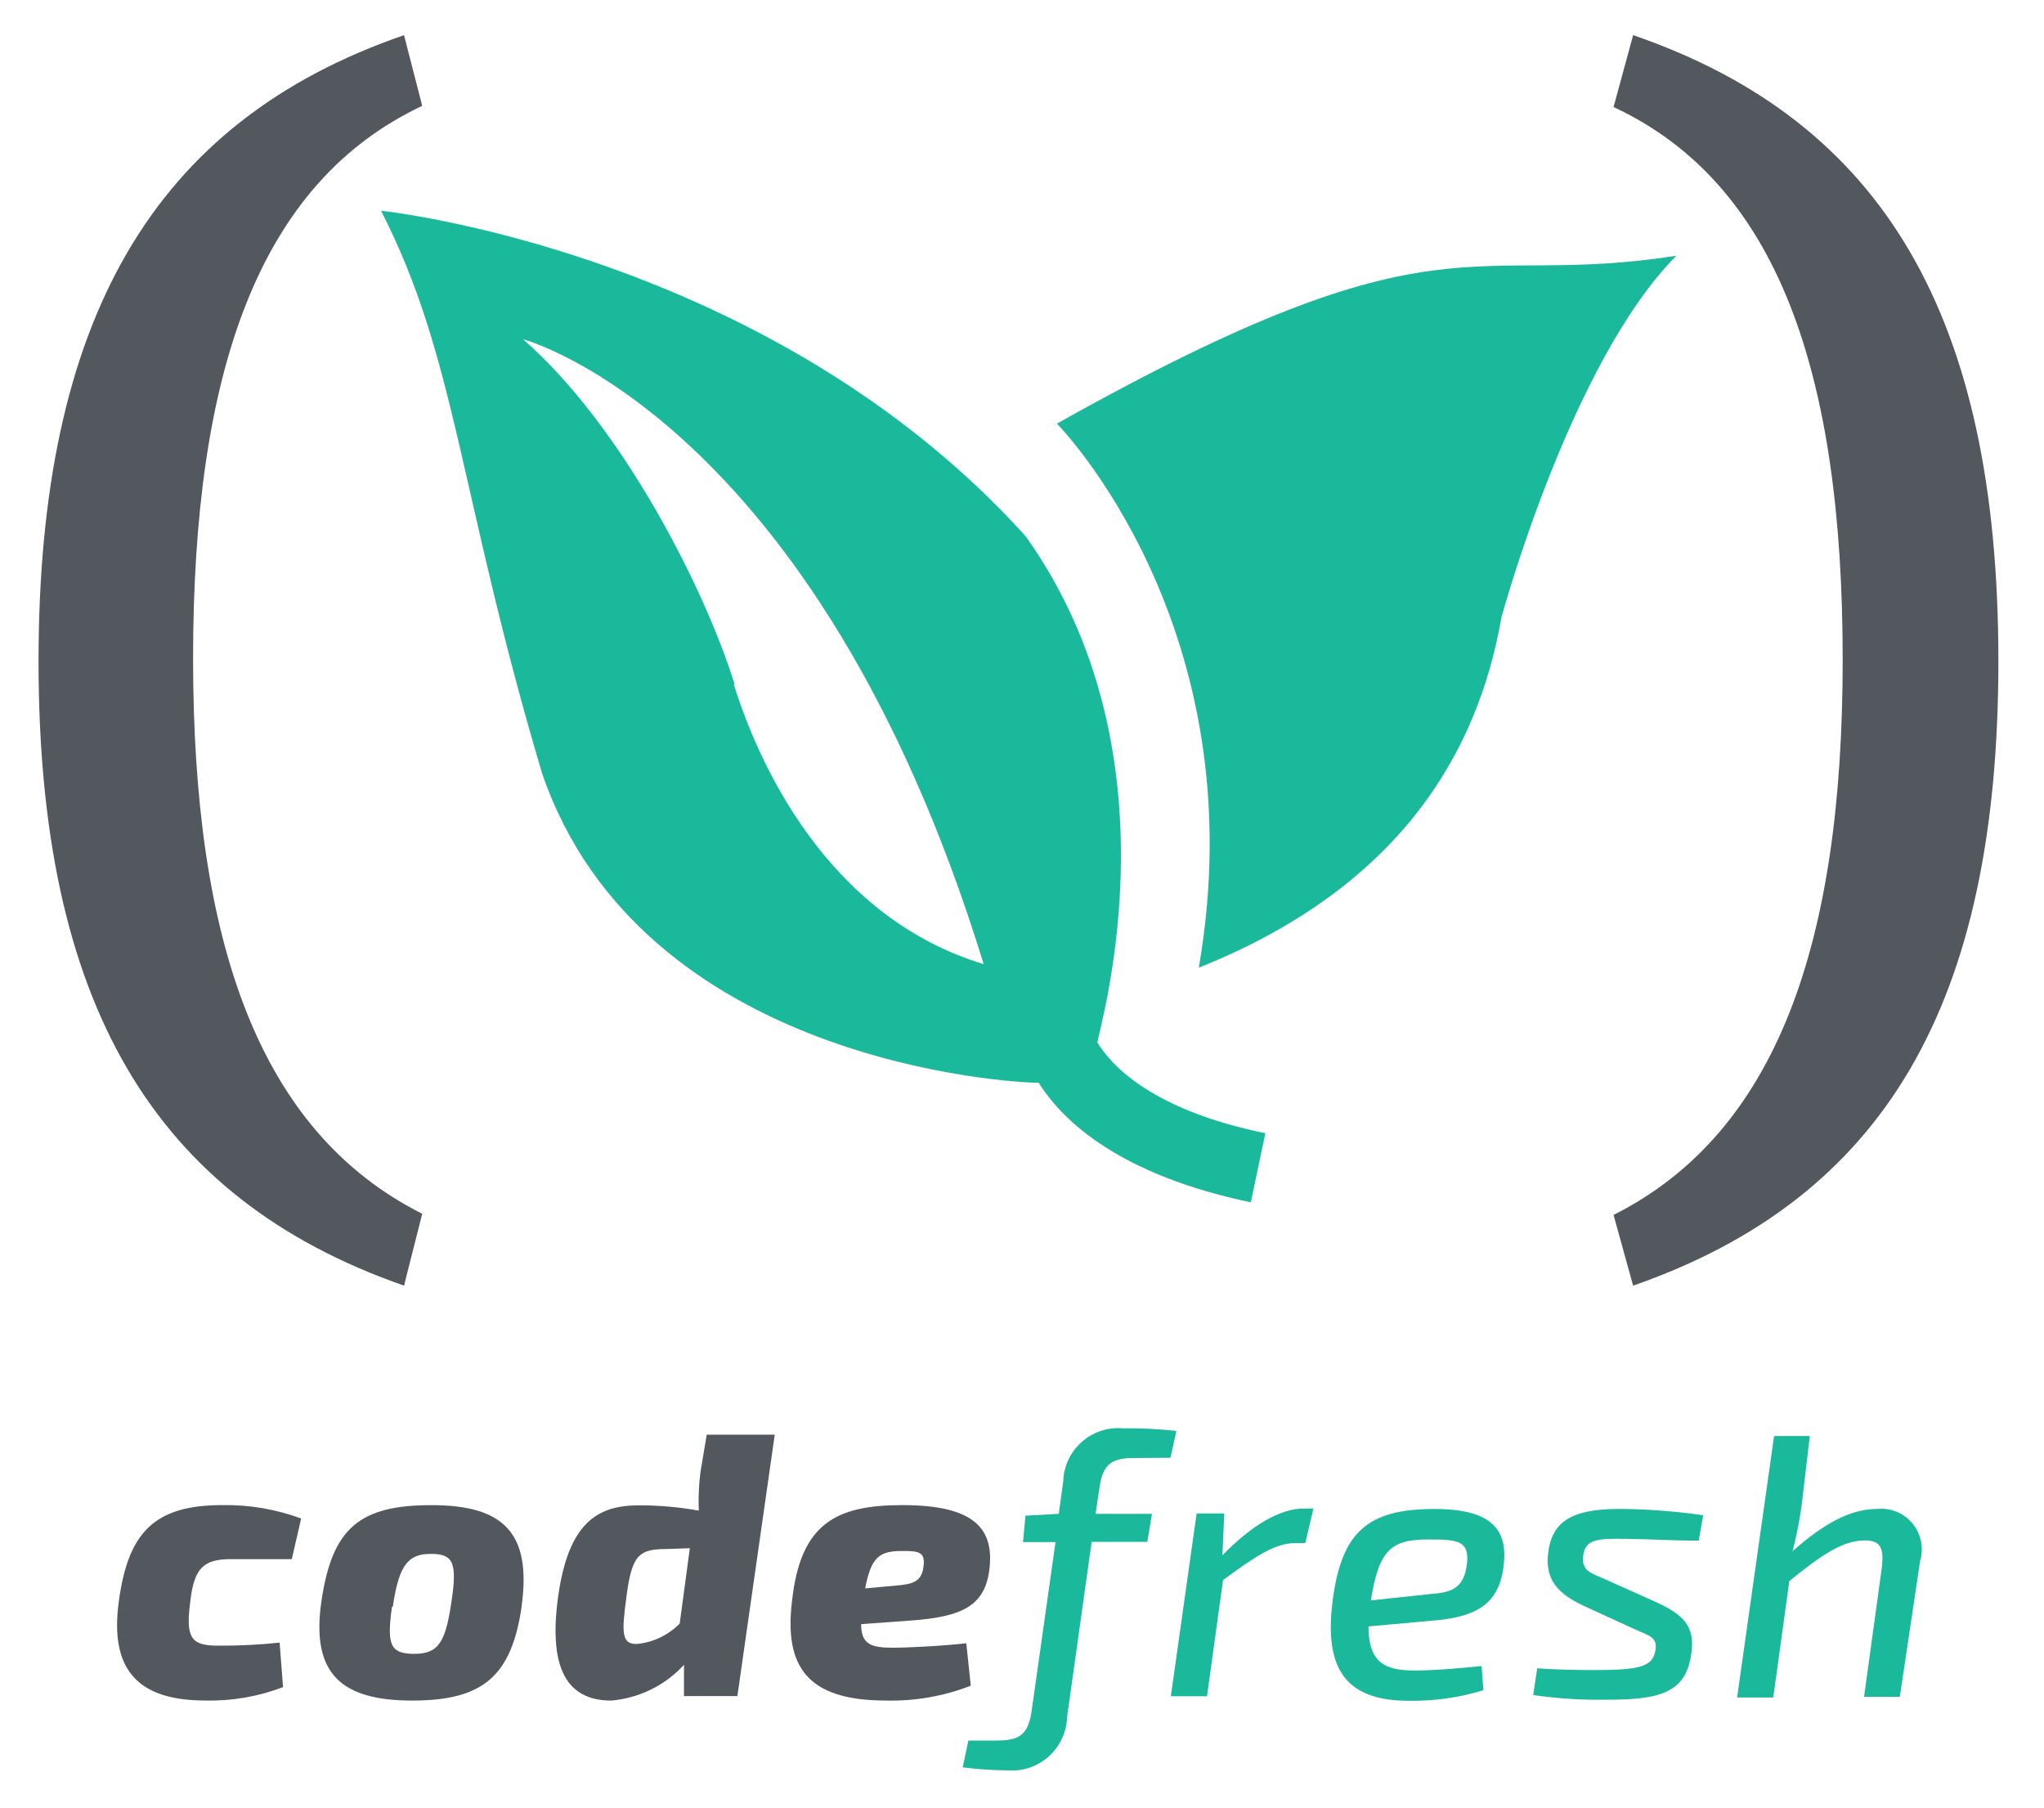
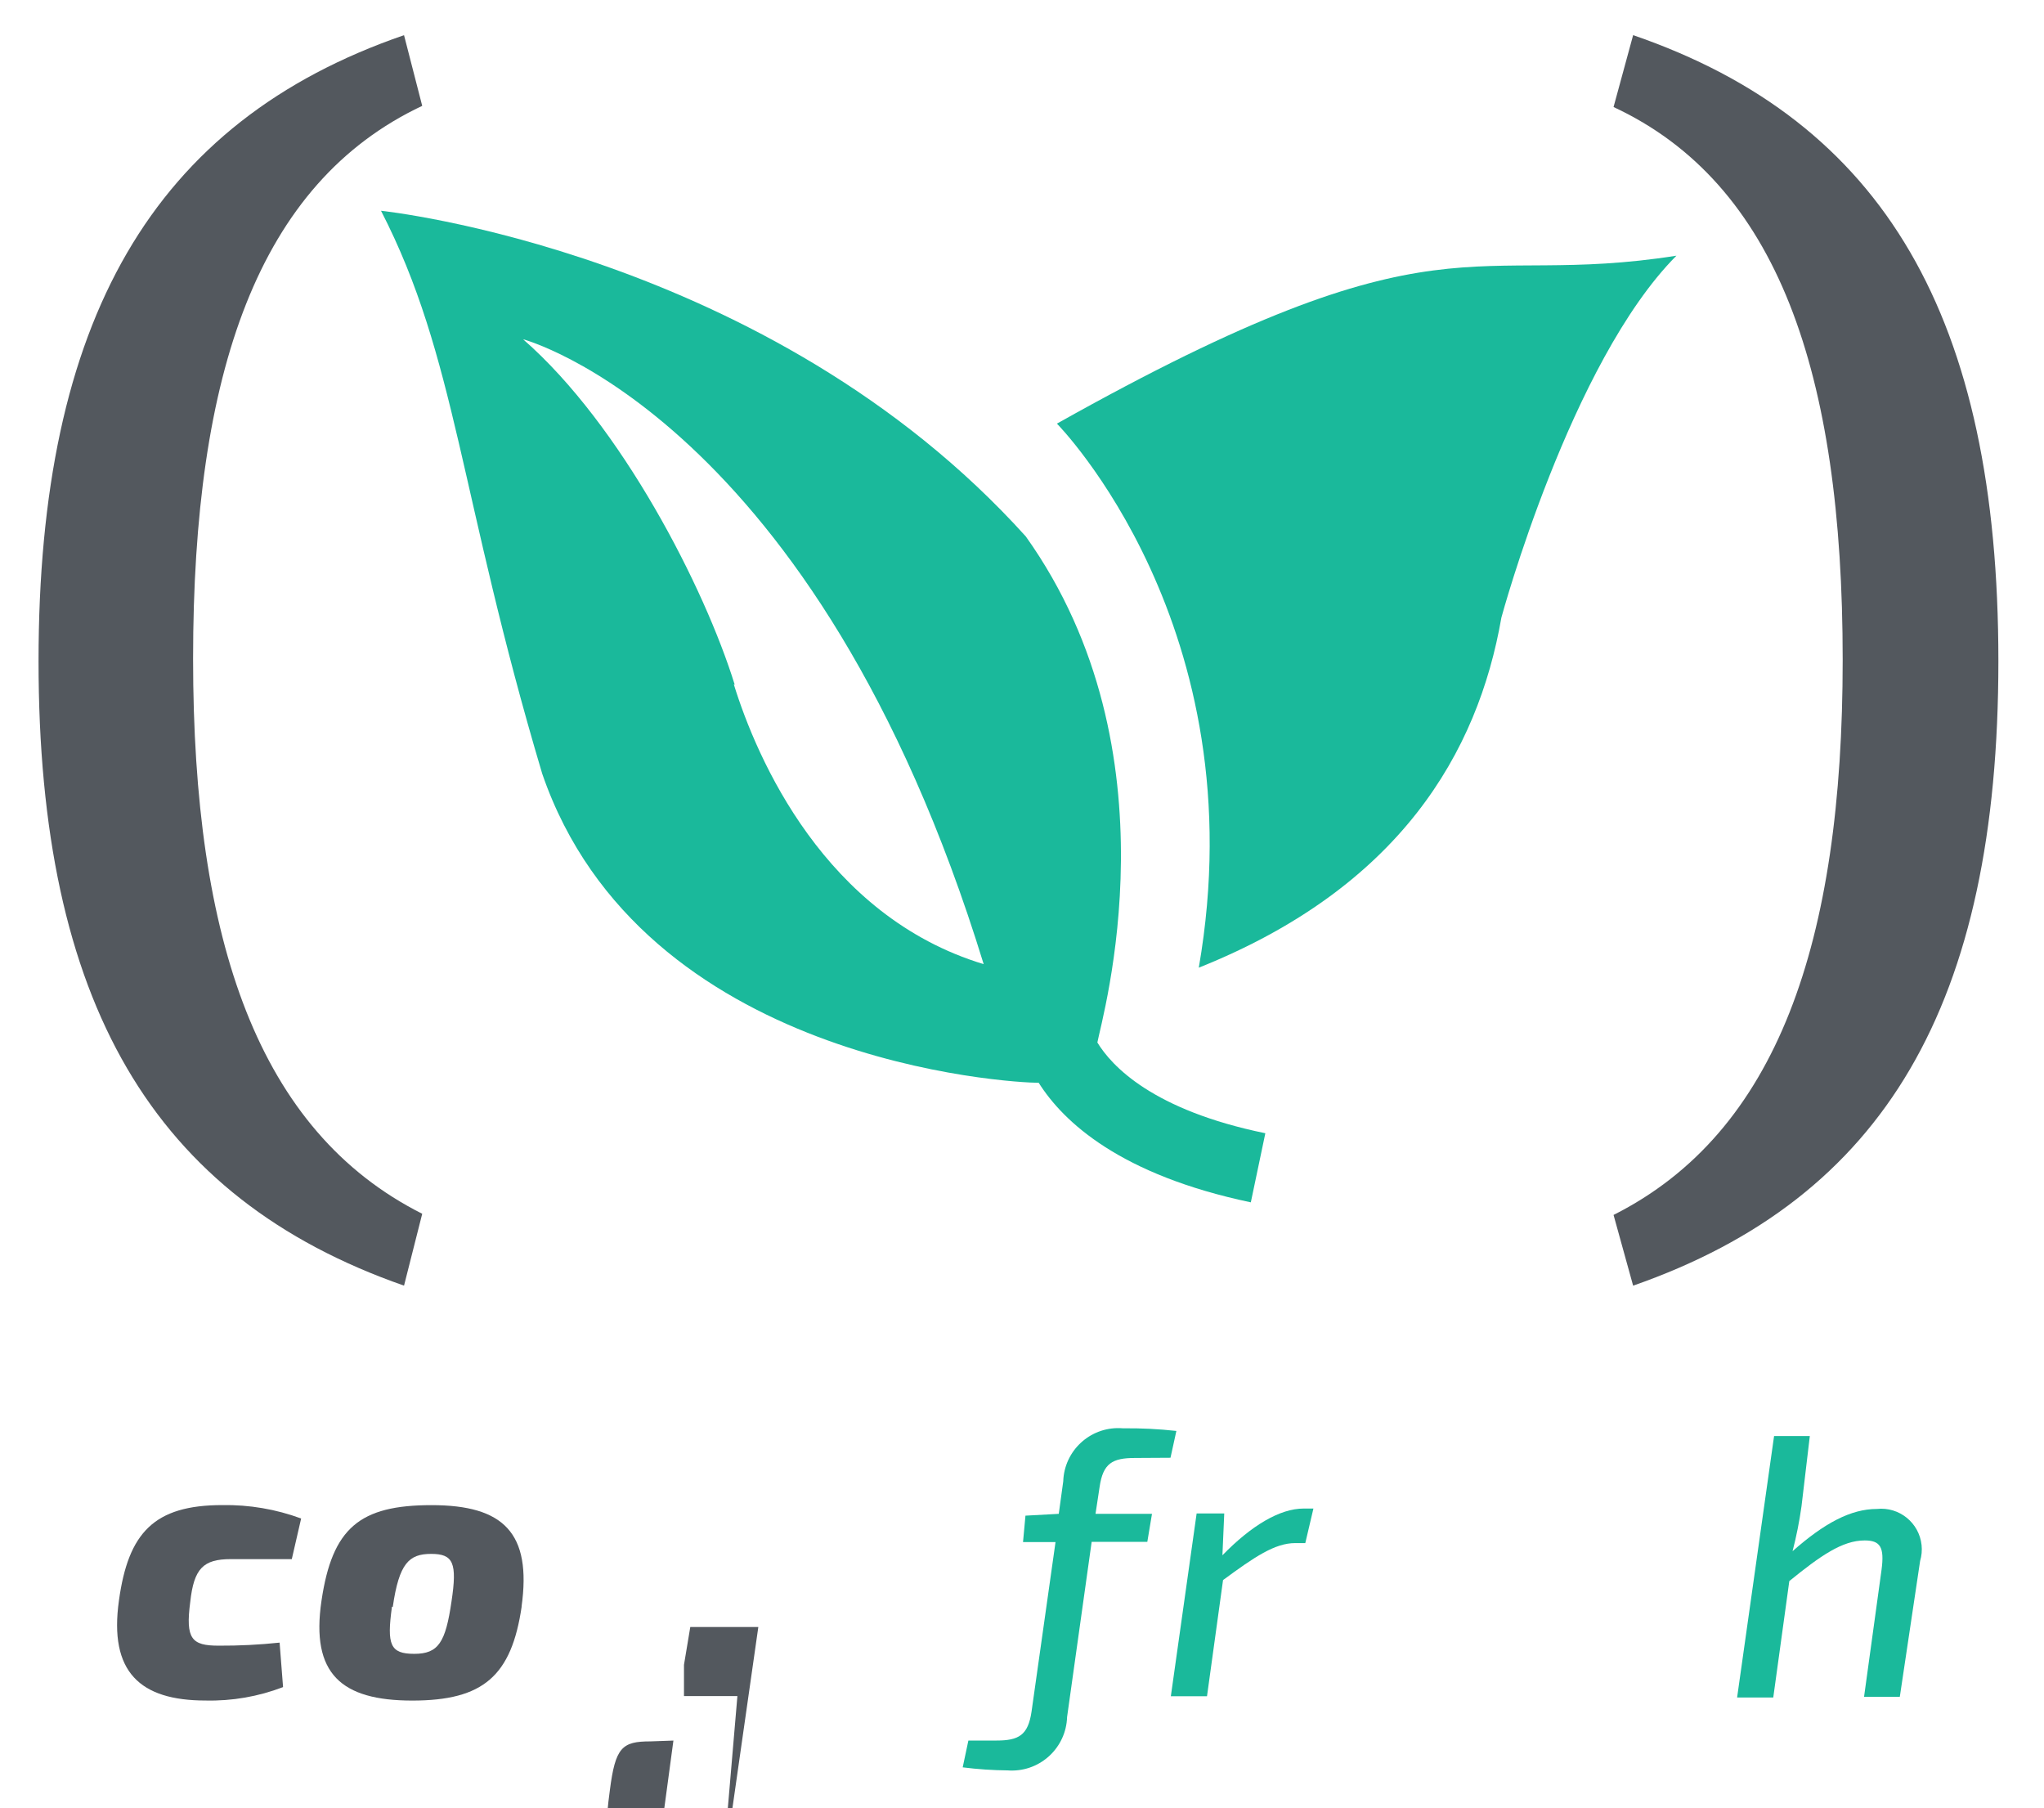
<svg xmlns="http://www.w3.org/2000/svg" viewBox="0 0 396.24 350.48">
  <g fill="#1ab99b">
    <path d="m204.89 82.11c0 0 38.974 39.42 27.501 105.45 38.975-15.581 54.11-41.698 58.662-67.859 0 0 13.395-49.51 33.93-70.14-40.804 6.43-44.913-9.643-120.09 32.546" />
    <path d="m212.7 202.2c.938-5.04 15.939-56.43-13.84-98.22-49.868-55.31-125-63.13-125-63.13 14.644 28.438 15.13 55 31.25 109.11 19.286 56.03 90.94 59.913 96.25 59.913 4.822 7.634 15.849 17.858 41.12 23.17l2.813-13.394c-21.787-4.465-29.777-12.992-32.591-17.635m-70.27-69.29c-5.804-18.75-21.92-50.31-41.03-66.967 0 0 56.654 14.956 89.29 121.12-30.805-9.331-43.975-39.823-48.44-54.24" />
  </g>
  <g fill="#53585e">
    <path d="m81.85 20.518c-31.742 14.956-44.42 51.52-44.42 107.15 0 54.823 12.679 91.61 44.42 107.59l-3.527 13.93c-48.752-17.01-70.851-55.05-70.851-121.03 0-65.985 22.1-104.56 70.851-121.34l3.527 13.705" />
    <path d="m316.59 6.812c48.706 16.742 70.806 54.823 70.806 121.3 0 66.48-22.05 104.07-70.806 121.08l-3.795-13.707c31.742-15.981 44.42-52.814 44.42-107.59 0-55.851-12.679-92.37-44.42-107.15l3.795-13.929" />
    <path d="m54.874 327c-4.795 1.84-9.905 2.723-15.04 2.601-12.678 0-18.742-5.513-16.773-19.413 1.811-13.11 6.812-18.465 20.04-18.465 5.209-.086 10.389.795 15.277 2.598l-1.812 7.875h-11.812c-5.355 0-7.166 1.812-7.875 8.308-.945 7.167.275 8.467 5.512 8.467 3.945.021 7.888-.176 11.812-.592l.67 8.621" />
    <path d="m101.14 311.3c-1.969 13.545-7.442 18.311-21.22 18.311s-19.687-5.198-17.6-19.333c2.087-14.13 7.403-18.545 21.341-18.545s19.45 5.355 17.442 19.687m-25.12-.001c-1.023 7.402-.354 9.135 4.331 9.135 4.686 0 6.06-2.244 7.206-10.119 1.142-7.521.354-9.253-3.937-9.253-4.292 0-6.221 1.812-7.442 10.276" />
-     <path d="m142.95 328.74h-10.356v-6.06c-3.663 3.995-8.694 6.469-14.1 6.931-8.386 0-12.166-5.946-10.355-19.688 1.969-15.04 7.875-18.15 15.749-18.15 3.882-.008 7.757.334 11.576 1.025-.102-2.474.003-4.948.315-7.403l1.221-7.323h13.19l-7.244 50.673m-13.663-28.507c-5.512 0-6.812 1.143-7.875 9.488-.866 6.537-1.024 9.136 2.244 8.899 3.075-.345 5.938-1.734 8.111-3.938l1.968-14.607-4.448.158" />
-     <path d="m188.19 326.73c-5.253 2.044-10.861 3.02-16.497 2.875-15.355 0-19.687-6.734-18.15-19.333 1.654-14.961 8.466-18.545 21.419-18.545 14.175 0 17.954 4.725 16.773 12.953-1.024 6.733-5.551 8.702-15.04 9.411l-9.765.708c0 3.938 2.01 4.567 6.06 4.567 3.189 0 10-.354 14.332-.865l.867 8.229m-14.41-19.412c3.268-.274 5-.787 5.276-3.937.236-2.402-.709-2.835-4.332-2.758-4.41 0-5.866 1.38-7.01 7.247l6.06-.552" />
+     <path d="m142.95 328.74h-10.356v-6.06l1.221-7.323h13.19l-7.244 50.673m-13.663-28.507c-5.512 0-6.812 1.143-7.875 9.488-.866 6.537-1.024 9.136 2.244 8.899 3.075-.345 5.938-1.734 8.111-3.938l1.968-14.607-4.448.158" />
  </g>
  <g fill="#1ab99b">
    <path d="m220.05 282.59c-4.409 0-6.22 1.023-6.889 5.63l-.788 5.197h10.946l-.906 5.435h-10.789l-4.764 33.939c-.18 5.912-5.118 10.56-11.03 10.38-.154-.005-.31-.014-.465-.024-2.923-.024-5.842-.222-8.742-.592l1.103-5.196h5.434c4.331 0 6.142-1.024 6.812-5.631l4.646-32.838h-6.3l.472-5.118 6.458-.354.866-6.3c.195-5.889 5.13-10.506 11.02-10.31.187.007.373.018.557.033 3.459-.041 6.918.131 10.355.511l-1.141 5.198-6.853.04" />
    <path d="m253.04 299.09h-1.968c-3.938 0-7.876 2.678-13.979 7.167l-3.11 22.521h-7.01l5-35.437h5.354l-.354 8.111c5.631-5.787 11.143-9.06 15.749-9.06h1.89l-1.574 6.694" />
-     <path d="m287.57 327.6c-4.704 1.446-9.608 2.138-14.529 2.048-12.244 0-16.419-6.301-14.686-19.489 1.732-13.191 6.732-17.68 19.687-17.68 11.575 0 14.411 4.331 13.387 11.458-1.023 7.126-5.394 9.528-13.898 10.197l-12.245 1.103c0 7.088 3.269 8.544 8.898 8.544 3.937 0 8.978-.434 13.03-.866l.354 4.685m-10.04-18.663c4.332-.275 6.221-1.496 6.812-5.552.669-4.843-1.811-5-7.441-5-7.166 0-9.607 1.968-11.143 11.811l11.772-1.259" />
-     <path d="m306.94 311.22c-5.079-2.402-7.441-5.119-6.812-10.277.788-6.733 5.631-8.622 14.923-8.465 5.061.08 10.111.487 15.12 1.22l-.867 4.923c-4.487 0-8.7-.275-14.06-.355-5.354-.077-7.874 0-8.308 3.111-.434 3.109 1.3 3.425 4.213 4.725l9.687 4.331c5.512 2.521 7.874 4.765 7.01 10.197-1.062 7.876-6.812 8.82-16.733 8.82-4.65.06-9.297-.244-13.899-.905l.788-5.198c3.268.276 7.874.354 11.06.354 8.899 0 11.222-.708 11.812-3.622.592-2.914-1.299-3.03-4.409-4.489l-9.529-4.37" />
    <path d="m349.23 291.96c-.41 2.931-.988 5.837-1.733 8.7 6.143-5.433 11.3-8.188 16.341-8.188 4.324-.464 8.205 2.666 8.669 6.989.111 1.038.016 2.089-.283 3.09l-3.937 26.341h-6.931l3.387-24.608c.591-4.41-.236-5.709-3.269-5.709-4.331 0-8.544 2.953-14.607 7.875l-3.11 22.561h-7.01l7.167-50.674h6.929l-1.614 13.623" />
  </g>
</svg>